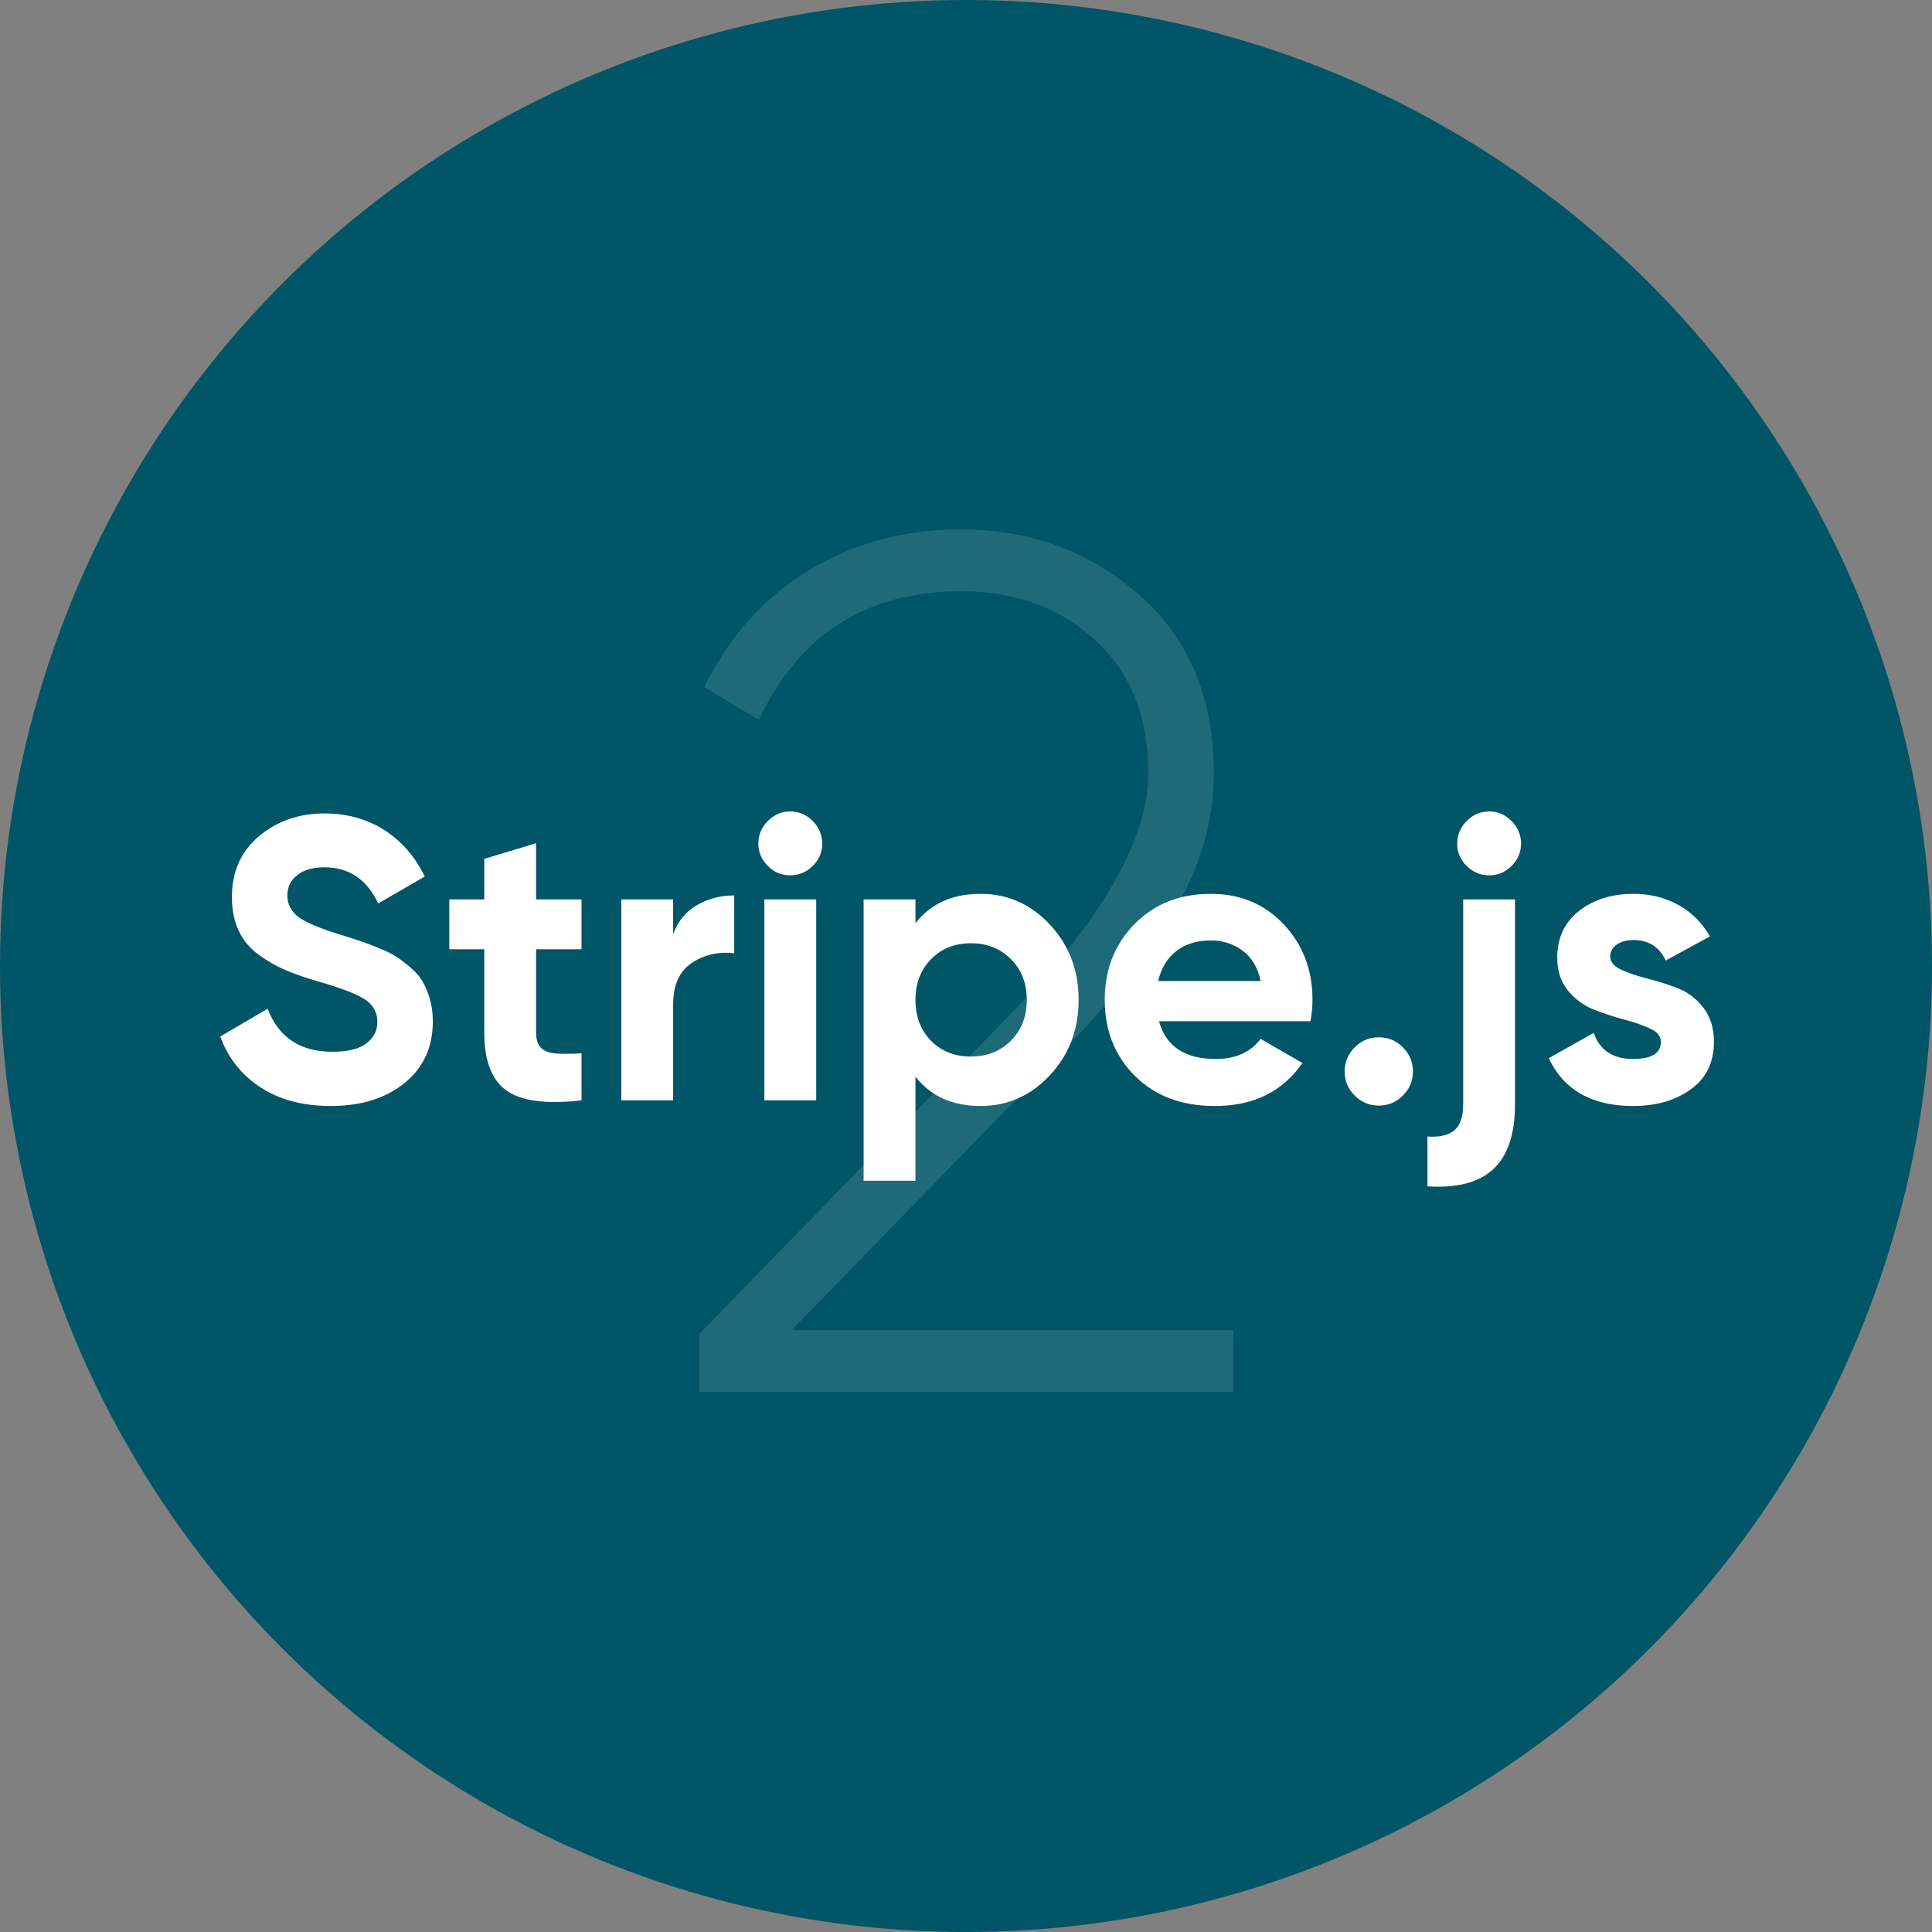
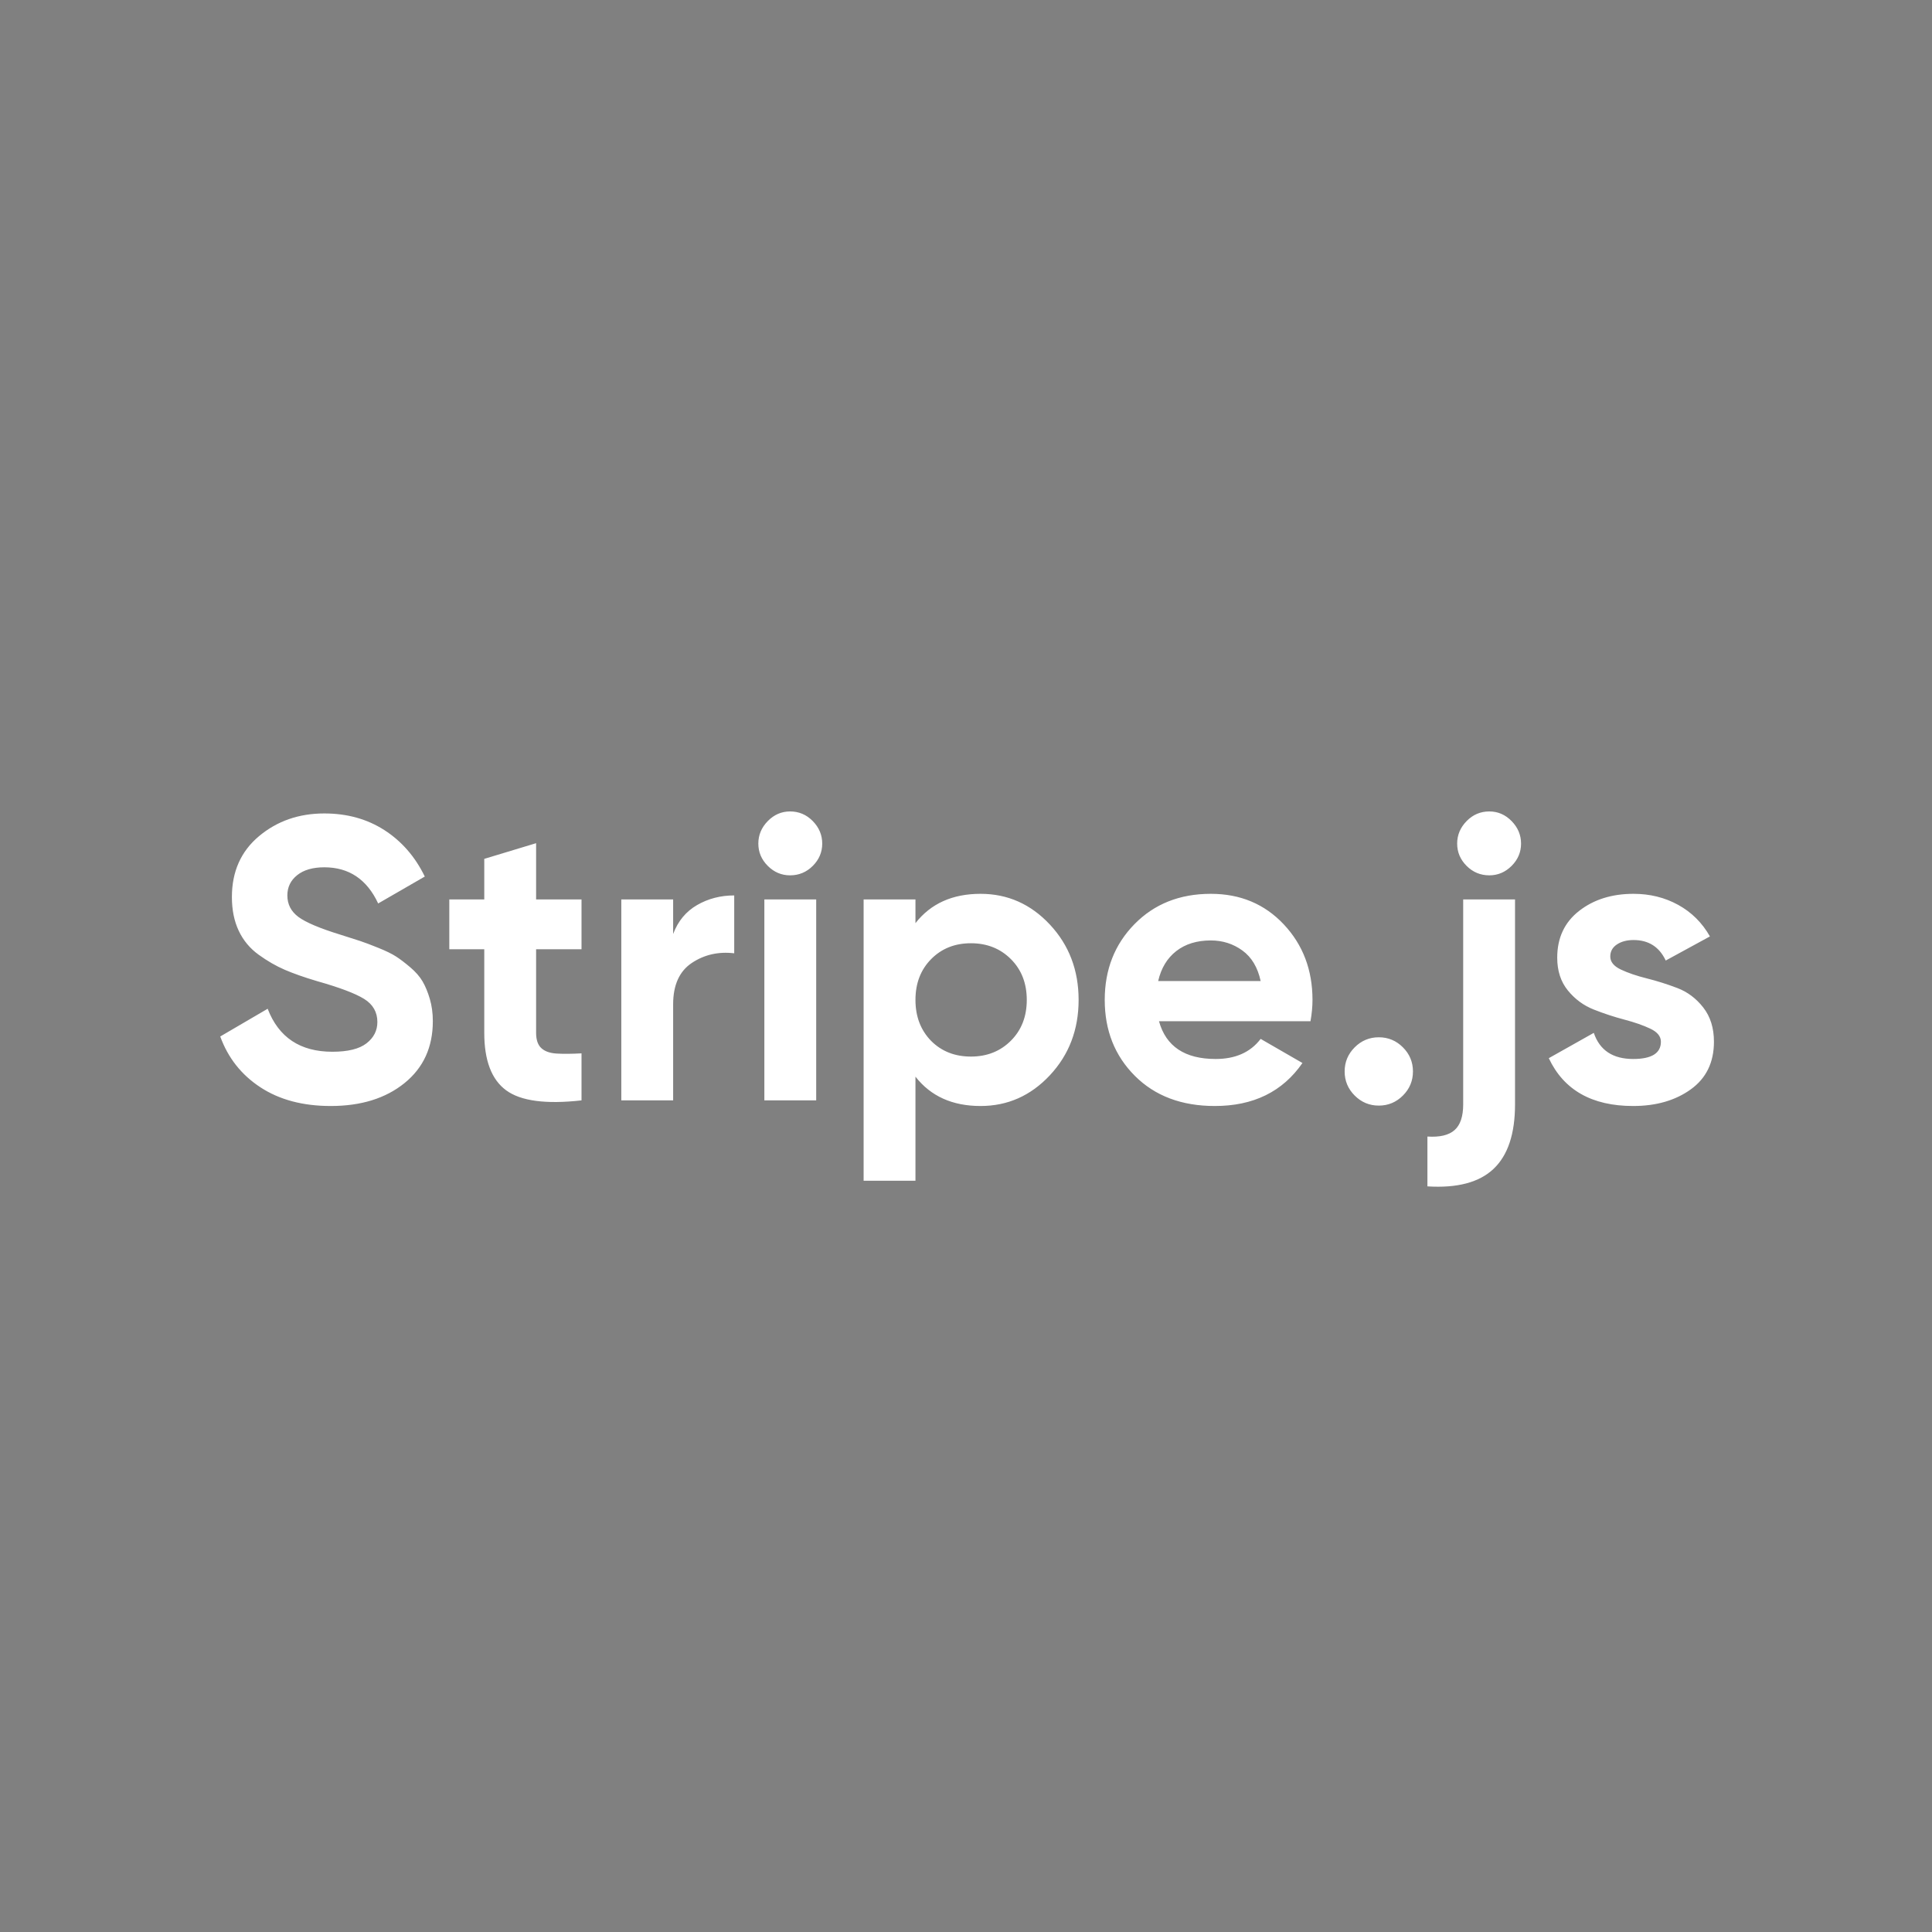
<svg xmlns="http://www.w3.org/2000/svg" width="500px" height="500px" viewBox="0 0 500 500" version="1.1">
  <rect x="0" y="0" width="500" height="500" fill="#808080" stroke="none" />
  <title>stripejs</title>
  <g id="stripejs" stroke="none" stroke-width="1" fill="none" fill-rule="evenodd">
-     <circle id="Oval" fill="#005566" cx="250" cy="250" r="250" />
    <path d="M85.6,286.232 C93.435,286.232 99.796,284.256 104.684,280.304 C109.572,276.352 112.016,271.013 112.016,264.288 C112.016,262.208 111.756,260.284 111.236,258.516 C110.716,256.748 110.092,255.24 109.364,253.992 C108.636,252.744 107.579,251.531 106.192,250.352 C104.805,249.173 103.575,248.237 102.5,247.544 C101.425,246.851 99.9,246.105 97.924,245.308 C95.948,244.511 94.388,243.921 93.244,243.54 C92.1,243.159 90.419,242.621 88.2,241.928 C82.792,240.264 79.135,238.721 77.228,237.3 C75.321,235.879 74.368,234.024 74.368,231.736 C74.368,229.587 75.217,227.836 76.916,226.484 C78.615,225.132 80.955,224.456 83.936,224.456 C90.315,224.456 94.96,227.576 97.872,233.816 L97.872,233.816 L109.936,226.848 C107.44,221.717 103.956,217.713 99.484,214.836 C95.012,211.959 89.829,210.52 83.936,210.52 C77.349,210.52 71.716,212.479 67.036,216.396 C62.356,220.313 60.016,225.565 60.016,232.152 C60.016,235.48 60.605,238.392 61.784,240.888 C62.963,243.384 64.679,245.447 66.932,247.076 C69.185,248.705 71.439,250.005 73.692,250.976 C75.945,251.947 78.701,252.917 81.96,253.888 C87.853,255.552 91.944,257.095 94.232,258.516 C96.52,259.937 97.664,261.931 97.664,264.496 C97.664,266.715 96.728,268.552 94.856,270.008 C92.984,271.464 90.037,272.192 86.016,272.192 C77.696,272.192 72.115,268.483 69.272,261.064 L69.272,261.064 L57,268.24 C59.011,273.787 62.477,278.172 67.4,281.396 C72.323,284.62 78.389,286.232 85.6,286.232 Z M130.996,282.176 C134.775,284.949 141.275,285.816 150.496,284.776 L150.496,284.776 L150.496,272.608 C147.931,272.747 145.781,272.764 144.048,272.66 C142.315,272.556 140.997,272.088 140.096,271.256 C139.195,270.424 138.744,269.107 138.744,267.304 L138.744,267.304 L138.744,245.672 L150.496,245.672 L150.496,232.776 L138.744,232.776 L138.744,218.216 L125.328,222.272 L125.328,232.776 L116.28,232.776 L116.28,245.672 L125.328,245.672 L125.328,267.304 C125.328,274.445 127.217,279.403 130.996,282.176 Z M174.208,284.776 L174.208,259.92 C174.208,254.928 175.82,251.357 179.044,249.208 C182.268,247.059 185.925,246.227 190.016,246.712 L190.016,246.712 L190.016,231.736 C186.48,231.736 183.273,232.568 180.396,234.232 C177.519,235.896 175.456,238.392 174.208,241.72 L174.208,241.72 L174.208,232.776 L160.792,232.776 L160.792,284.776 L174.208,284.776 Z M204.472,226.536 C206.76,226.536 208.719,225.721 210.348,224.092 C211.977,222.463 212.792,220.539 212.792,218.32 C212.792,216.101 211.977,214.16 210.348,212.496 C208.719,210.832 206.76,210 204.472,210 C202.253,210 200.329,210.832 198.7,212.496 C197.071,214.16 196.256,216.101 196.256,218.32 C196.256,220.539 197.071,222.463 198.7,224.092 C200.329,225.721 202.253,226.536 204.472,226.536 Z M211.232,284.776 L211.232,232.776 L197.816,232.776 L197.816,284.776 L211.232,284.776 Z M236.92,305.576 L236.92,278.64 C240.872,283.701 246.488,286.232 253.768,286.232 C260.771,286.232 266.751,283.58 271.708,278.276 C276.665,272.972 279.144,266.472 279.144,258.776 C279.144,251.08 276.665,244.58 271.708,239.276 C266.751,233.972 260.771,231.32 253.768,231.32 C246.488,231.32 240.872,233.851 236.92,238.912 L236.92,238.912 L236.92,232.776 L223.504,232.776 L223.504,305.576 L236.92,305.576 Z M251.272,273.44 C247.112,273.44 243.68,272.088 240.976,269.384 C238.272,266.611 236.92,263.075 236.92,258.776 C236.92,254.477 238.272,250.959 240.976,248.22 C243.68,245.481 247.112,244.112 251.272,244.112 C255.432,244.112 258.881,245.481 261.62,248.22 C264.359,250.959 265.728,254.477 265.728,258.776 C265.728,263.075 264.359,266.593 261.62,269.332 C258.881,272.071 255.432,273.44 251.272,273.44 Z M314.4,286.232 C324.384,286.232 331.941,282.523 337.072,275.104 L337.072,275.104 L326.256,268.864 C323.621,272.331 319.739,274.064 314.608,274.064 C306.635,274.064 301.747,270.805 299.944,264.288 L299.944,264.288 L339.152,264.288 C339.499,262.347 339.672,260.509 339.672,258.776 C339.672,251.011 337.193,244.493 332.236,239.224 C327.279,233.955 320.987,231.32 313.36,231.32 C305.317,231.32 298.731,233.937 293.6,239.172 C288.469,244.407 285.904,250.941 285.904,258.776 C285.904,266.68 288.504,273.232 293.704,278.432 C298.904,283.632 305.803,286.232 314.4,286.232 Z M326.256,253.888 L299.736,253.888 C300.499,250.56 302.059,247.977 304.416,246.14 C306.773,244.303 309.755,243.384 313.36,243.384 C316.411,243.384 319.132,244.251 321.524,245.984 C323.916,247.717 325.493,250.352 326.256,253.888 L326.256,253.888 Z M356.832,286.128 C359.259,286.128 361.339,285.261 363.072,283.528 C364.805,281.795 365.672,279.715 365.672,277.288 C365.672,274.861 364.805,272.781 363.072,271.048 C361.339,269.315 359.259,268.448 356.832,268.448 C354.405,268.448 352.325,269.315 350.592,271.048 C348.859,272.781 347.992,274.861 347.992,277.288 C347.992,279.715 348.859,281.795 350.592,283.528 C352.325,285.261 354.405,286.128 356.832,286.128 Z M385.432,226.536 C387.651,226.536 389.575,225.721 391.204,224.092 C392.833,222.463 393.648,220.539 393.648,218.32 C393.648,216.101 392.833,214.16 391.204,212.496 C389.575,210.832 387.651,210 385.432,210 C383.144,210 381.185,210.832 379.556,212.496 C377.927,214.16 377.112,216.101 377.112,218.32 C377.112,220.539 377.927,222.463 379.556,224.092 C381.185,225.721 383.144,226.536 385.432,226.536 Z M369.416,307.032 C377.112,307.517 382.815,306.009 386.524,302.508 C390.233,299.007 392.088,293.443 392.088,285.816 L392.088,285.816 L392.088,232.776 L378.672,232.776 L378.672,285.816 C378.672,288.936 377.927,291.155 376.436,292.472 C374.945,293.789 372.605,294.344 369.416,294.136 L369.416,294.136 L369.416,307.032 Z M422.664,286.232 C428.627,286.232 433.601,284.793 437.588,281.916 C441.575,279.039 443.568,274.931 443.568,269.592 C443.568,266.056 442.649,263.109 440.812,260.752 C438.975,258.395 436.739,256.713 434.104,255.708 C431.469,254.703 428.835,253.871 426.2,253.212 C423.565,252.553 421.329,251.791 419.492,250.924 C417.655,250.057 416.736,248.931 416.736,247.544 C416.736,246.227 417.308,245.187 418.452,244.424 C419.596,243.661 421.035,243.28 422.768,243.28 C426.651,243.28 429.424,245.048 431.088,248.584 L431.088,248.584 L442.528,242.344 C440.517,238.808 437.779,236.087 434.312,234.18 C430.845,232.273 426.997,231.32 422.768,231.32 C417.152,231.32 412.455,232.793 408.676,235.74 C404.897,238.687 403.008,242.725 403.008,247.856 C403.008,251.253 403.927,254.079 405.764,256.332 C407.601,258.585 409.837,260.232 412.472,261.272 C415.107,262.312 417.741,263.179 420.376,263.872 C423.011,264.565 425.247,265.345 427.084,266.212 C428.921,267.079 429.84,268.205 429.84,269.592 C429.84,272.573 427.448,274.064 422.664,274.064 C417.395,274.064 413.997,271.811 412.472,267.304 L412.472,267.304 L400.824,273.856 C404.707,282.107 411.987,286.232 422.664,286.232 Z" id="Stripe.js" fill="#FFFFFF" fill-rule="nonzero" />
-     <path d="M319.16,360.254 L319.16,344.24 L204.864,344.24 L273.002,274.218 C285.981,261.03 296.081,248.522 303.303,236.695 C310.525,224.868 314.136,212.674 314.136,200.114 C314.136,180.646 307.699,165.26 294.825,153.956 C281.951,142.652 266.617,137 248.824,137 C234.171,137 221.035,140.506 209.417,147.519 C197.799,154.532 188.745,164.632 182.256,177.82 L182.256,177.82 L196.386,186.298 C206.853,164.109 224.332,153.014 248.824,153.014 C262.64,153.014 274.153,157.201 283.364,165.574 C292.575,173.947 297.18,185.461 297.18,200.114 C297.18,217.07 285.353,237.794 261.698,262.286 L261.698,262.286 L181,345.182 L181,360.254 L319.16,360.254 Z" id="2" fill="#FFFFFF" fill-rule="nonzero" opacity="0.124" />
  </g>
</svg>